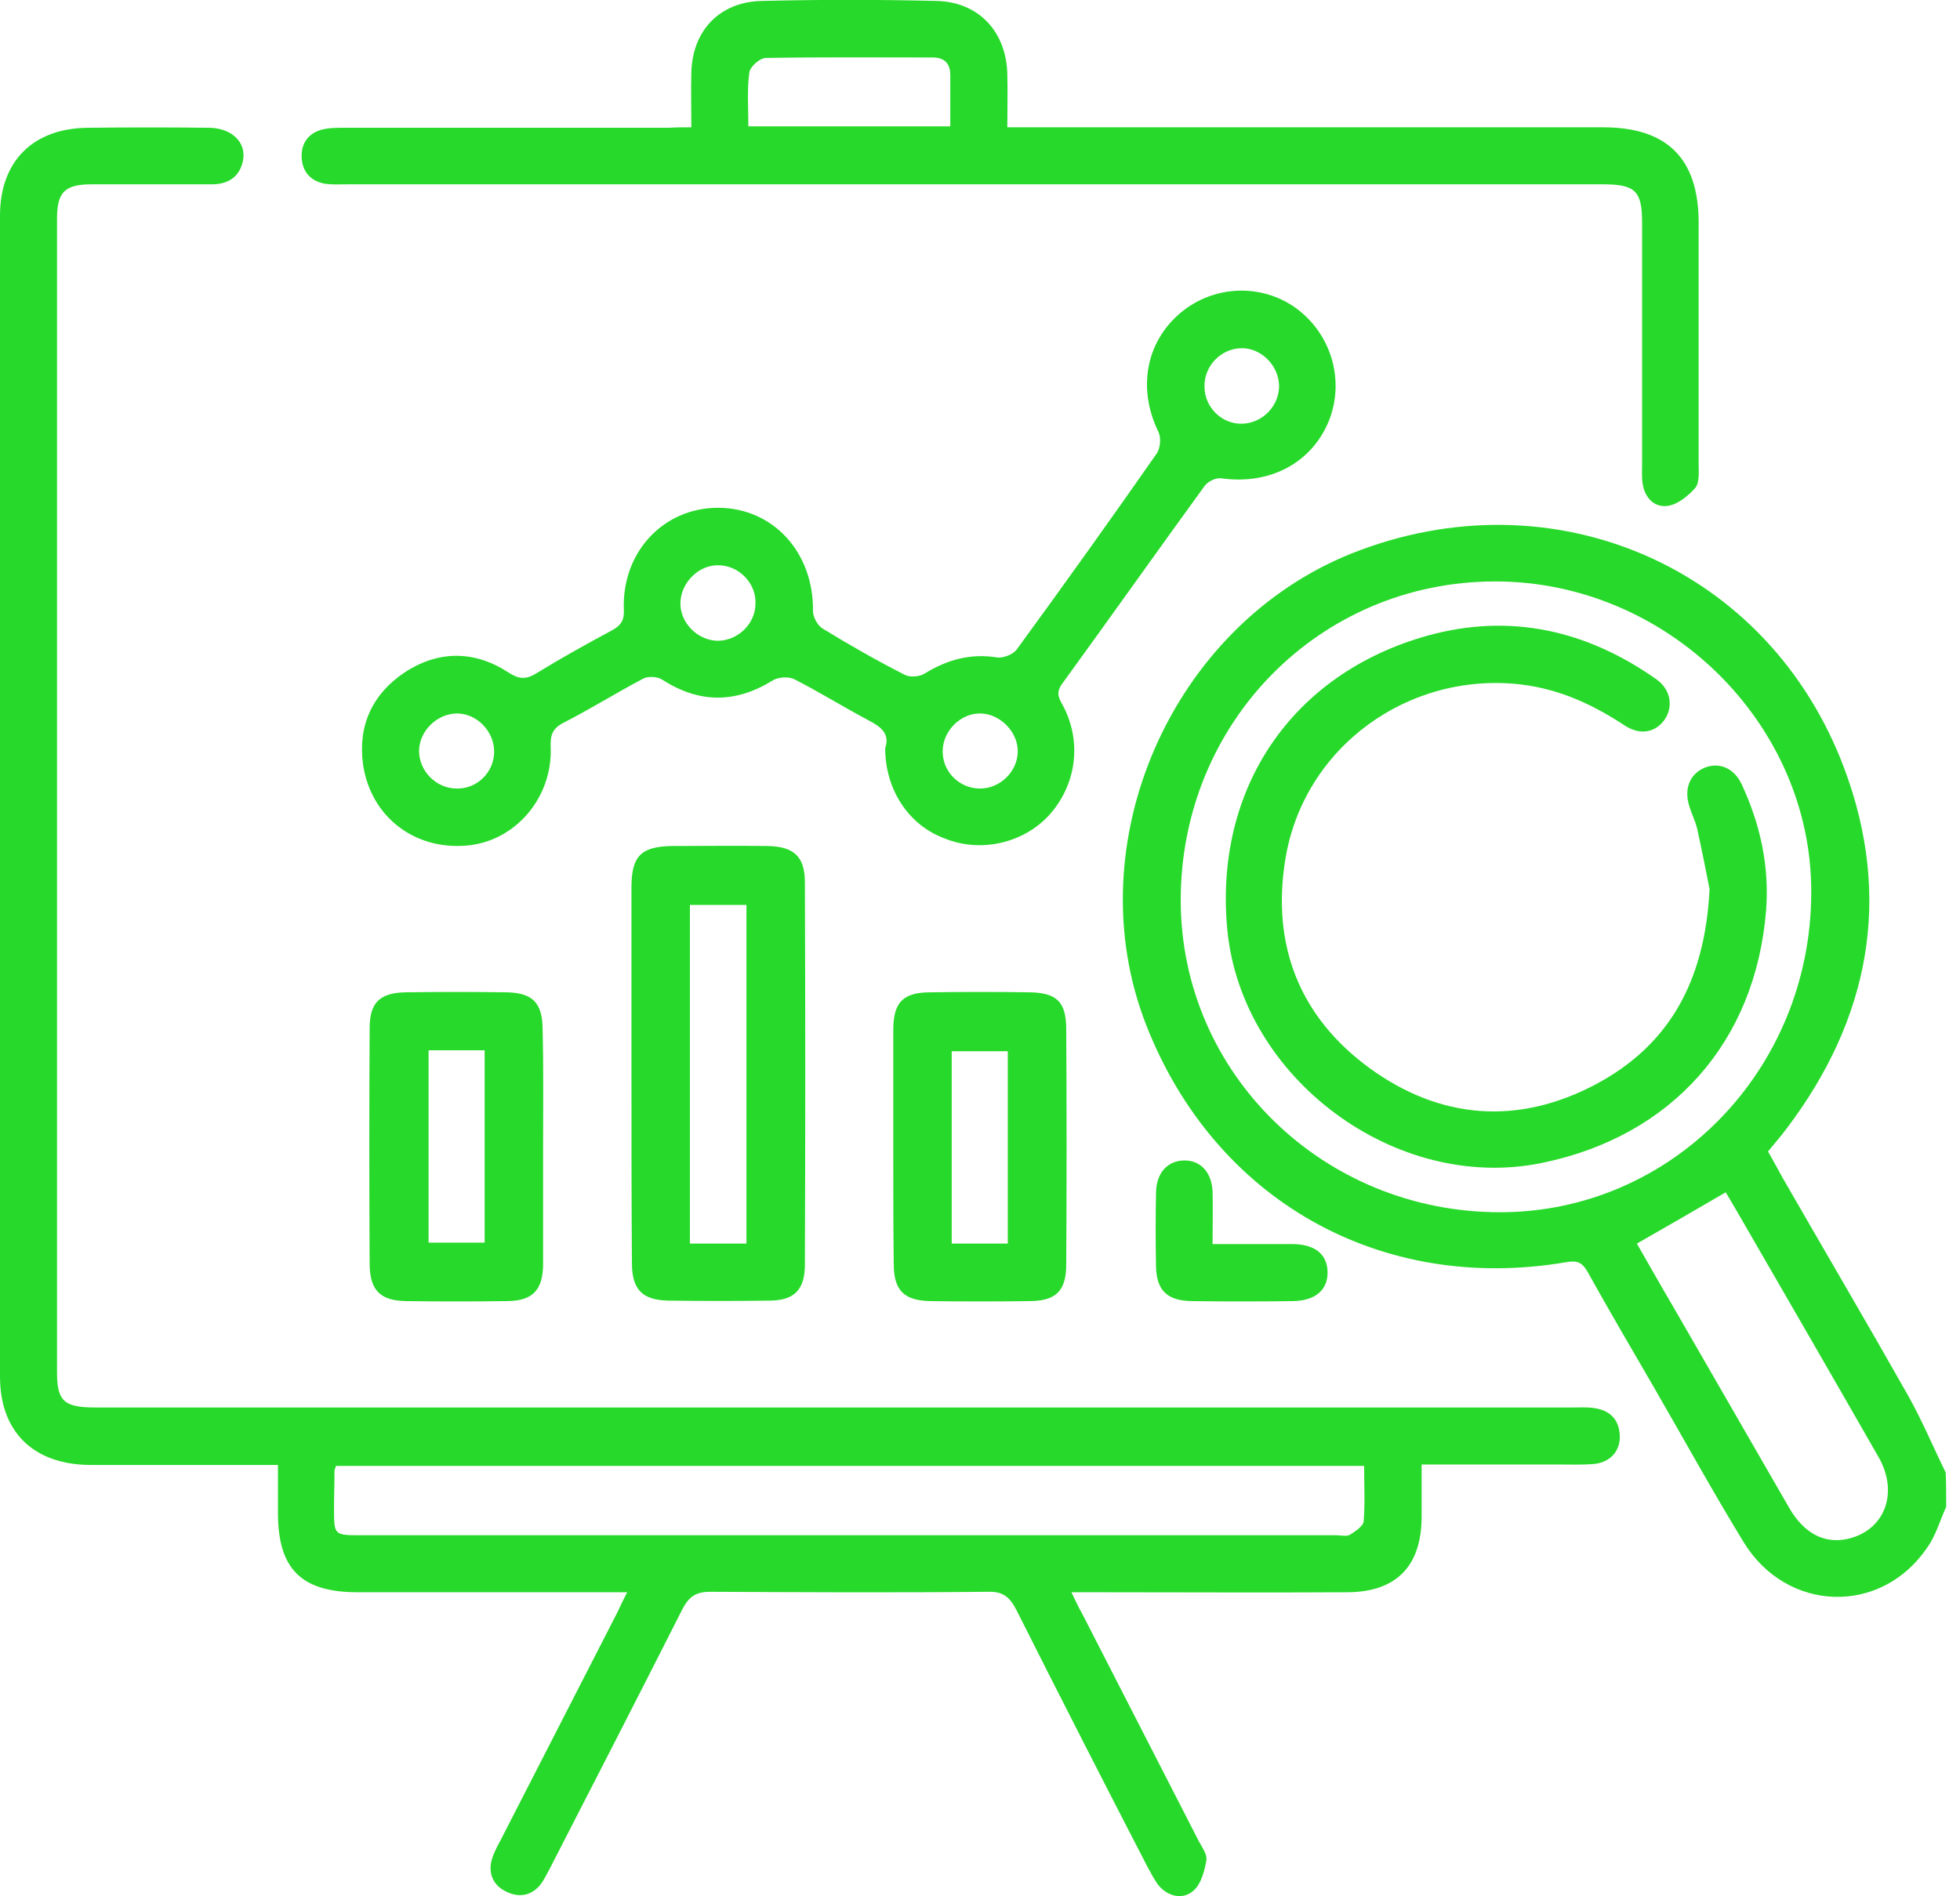
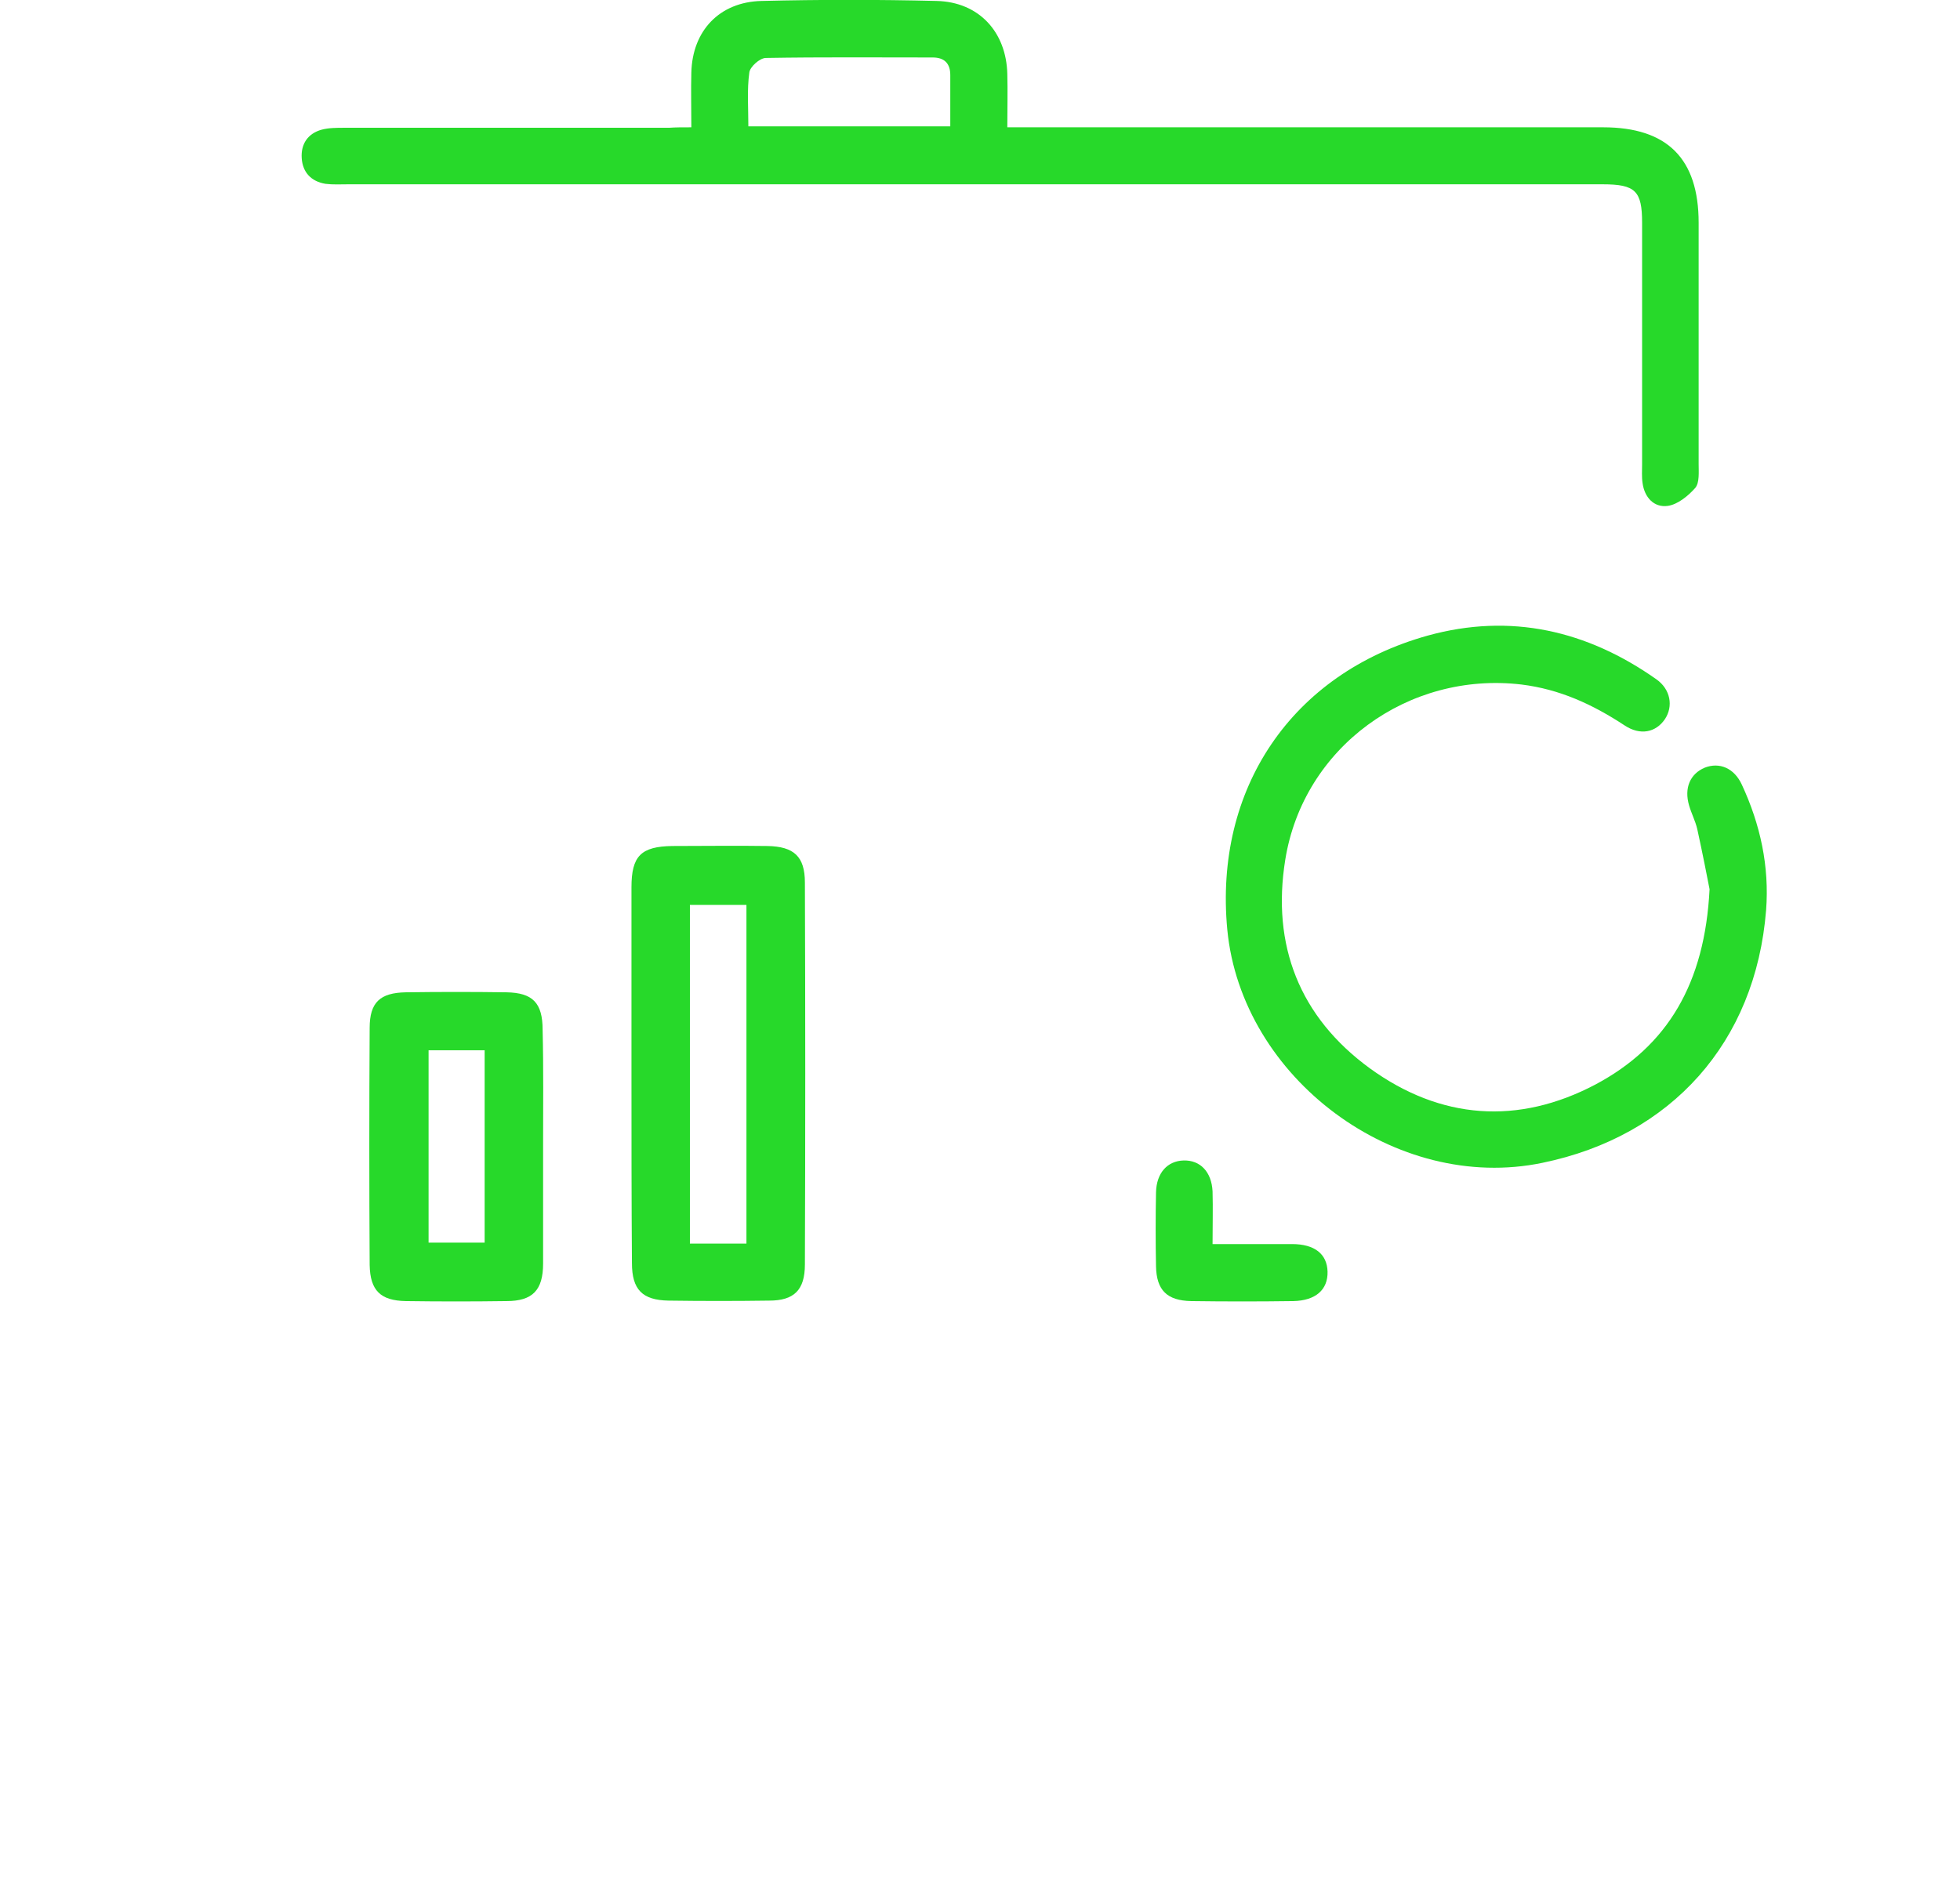
<svg xmlns="http://www.w3.org/2000/svg" width="124" height="120" viewBox="0 0 124 120" fill="none">
  <g clip-path="url(#clip0_36_201)">
-     <path d="M123.126 95.351C122.735 96.222 122.465 97.184 121.924 97.936C119.008 102.234 113.056 102.054 110.321 97.605C108.337 94.359 106.503 91.022 104.609 87.746C103.196 85.311 101.784 82.906 100.431 80.471C100.1 79.9 99.8 79.749 99.108 79.87C87.325 81.884 76.834 75.932 72.505 64.84C68.056 53.417 74.098 39.589 85.521 35.02C98.206 29.97 111.914 35.832 116.693 48.667C119.729 56.814 118.287 64.479 113.026 71.423C112.665 71.904 112.275 72.355 111.854 72.866C112.184 73.437 112.485 74.008 112.786 74.549C115.431 79.148 118.136 83.748 120.752 88.377C121.623 89.94 122.315 91.593 123.096 93.186C123.126 93.908 123.126 94.629 123.126 95.351ZM94.599 36.794C83.477 36.794 74.669 45.752 74.699 57.024C74.73 67.936 83.717 76.713 94.9 76.713C105.782 76.713 114.559 67.695 114.589 56.513C114.649 45.812 105.481 36.794 94.599 36.794ZM103.557 78.697C104.369 80.11 105.15 81.493 105.962 82.876C108.367 87.054 110.802 91.263 113.206 95.441C114.138 97.034 115.401 97.695 116.844 97.395C119.218 96.884 120.15 94.509 118.858 92.224C115.882 87.024 112.876 81.824 109.87 76.623C109.629 76.202 109.389 75.812 109.178 75.451C107.315 76.533 105.511 77.585 103.557 78.697Z" fill="#27D92A" />
-     <path d="M67.786 100.761C68.056 101.333 68.237 101.723 68.447 102.084C70.912 106.894 73.377 111.703 75.842 116.513C76.052 116.904 76.383 117.355 76.323 117.715C76.202 118.407 75.992 119.218 75.511 119.639C74.88 120.21 73.978 120.06 73.347 119.369C73.046 119.008 72.836 118.557 72.595 118.136C69.8 112.725 67.034 107.315 64.299 101.874C63.878 101.062 63.457 100.701 62.495 100.731C56.633 100.792 50.802 100.761 44.94 100.731C44.068 100.731 43.617 101.002 43.196 101.784C40.431 107.254 37.635 112.695 34.84 118.136C34.629 118.527 34.449 118.918 34.178 119.279C33.577 120 32.796 120.09 32.014 119.699C31.202 119.309 30.872 118.557 31.112 117.685C31.233 117.264 31.443 116.874 31.653 116.483C34.118 111.673 36.583 106.864 39.048 102.054C39.228 101.693 39.379 101.333 39.679 100.761C39.108 100.761 38.687 100.761 38.267 100.761C33.066 100.761 27.836 100.761 22.635 100.761C19.058 100.761 17.585 99.288 17.585 95.741C17.585 94.779 17.585 93.818 17.585 92.705C17.104 92.705 16.683 92.705 16.262 92.705C12.745 92.705 9.198 92.705 5.681 92.705C2.104 92.675 0 90.601 0 87.114C0 62.615 0 38.146 0 13.647C0 10.19 2.104 8.116 5.561 8.086C8.116 8.056 10.701 8.056 13.257 8.086C14.699 8.116 15.631 9.048 15.361 10.22C15.12 11.273 14.339 11.693 13.287 11.663C10.792 11.663 8.327 11.663 5.832 11.663C4.088 11.663 3.607 12.144 3.607 13.858C3.607 38.176 3.607 62.525 3.607 86.844C3.607 88.677 4.058 89.068 6.042 89.068C37.184 89.068 68.327 89.068 99.469 89.068C99.92 89.068 100.371 89.038 100.792 89.098C101.784 89.218 102.415 89.76 102.475 90.812C102.535 91.804 101.874 92.555 100.822 92.645C100.07 92.705 99.289 92.675 98.537 92.675C95.742 92.675 92.946 92.675 89.94 92.675C89.94 93.818 89.94 94.93 89.94 96.042C89.91 99.108 88.347 100.731 85.281 100.761C79.96 100.792 74.609 100.761 69.289 100.761C68.838 100.761 68.387 100.761 67.786 100.761ZM86.303 92.766C64.479 92.766 42.866 92.766 21.253 92.766C21.222 92.916 21.162 92.976 21.162 93.066C21.162 93.878 21.132 94.659 21.132 95.471C21.132 97.154 21.132 97.154 22.876 97.154C43.437 97.154 63.998 97.154 84.559 97.154C84.83 97.154 85.19 97.245 85.401 97.124C85.731 96.914 86.243 96.583 86.272 96.282C86.363 95.14 86.303 93.998 86.303 92.766Z" fill="#27D92A" />
-     <path d="M56.002 47.345C56.302 46.473 55.791 46.022 54.98 45.601C53.387 44.76 51.853 43.798 50.26 42.986C49.9 42.806 49.268 42.836 48.908 43.046C46.533 44.519 44.248 44.519 41.904 43.016C41.603 42.806 40.972 42.776 40.671 42.956C38.958 43.858 37.334 44.88 35.621 45.752C34.93 46.112 34.809 46.563 34.84 47.285C34.96 50.501 32.585 53.236 29.549 53.507C26.212 53.808 23.447 51.673 22.966 48.367C22.635 45.902 23.567 43.918 25.581 42.565C27.715 41.152 30 41.152 32.134 42.535C32.825 42.986 33.246 43.016 33.908 42.625C35.471 41.663 37.094 40.761 38.717 39.89C39.258 39.589 39.499 39.289 39.469 38.597C39.319 34.96 41.964 32.134 45.421 32.134C48.908 32.134 51.493 34.96 51.433 38.687C51.433 39.048 51.733 39.589 52.034 39.77C53.747 40.822 55.491 41.814 57.264 42.715C57.565 42.866 58.166 42.836 58.497 42.625C59.91 41.754 61.383 41.333 63.066 41.603C63.457 41.663 64.088 41.423 64.329 41.092C67.335 36.974 70.28 32.856 73.196 28.677C73.407 28.347 73.467 27.685 73.286 27.325C71.964 24.619 72.475 21.673 74.669 19.81C76.773 18.036 79.809 17.916 82.004 19.509C84.258 21.162 85.1 24.138 84.048 26.693C82.936 29.339 80.29 30.691 77.284 30.27C76.954 30.21 76.443 30.451 76.232 30.721C73.196 34.9 70.22 39.108 67.184 43.287C66.733 43.918 67.064 44.279 67.304 44.76C68.447 47.014 68.086 49.689 66.373 51.583C64.749 53.357 62.044 53.988 59.759 53.056C57.475 52.214 56.002 49.96 56.002 47.345ZM45.451 35.772C44.188 35.742 43.076 36.884 43.046 38.146C43.016 39.409 44.128 40.521 45.391 40.551C46.683 40.551 47.795 39.469 47.795 38.206C47.855 36.914 46.743 35.772 45.451 35.772ZM78.517 22.034C77.254 22.064 76.172 23.146 76.202 24.469C76.202 25.762 77.284 26.844 78.577 26.814C79.87 26.784 80.922 25.701 80.922 24.409C80.892 23.116 79.779 22.004 78.517 22.034ZM64.389 47.585C64.419 46.353 63.306 45.18 62.044 45.15C60.781 45.12 59.669 46.232 59.639 47.495C59.609 48.818 60.661 49.87 61.954 49.9C63.246 49.93 64.359 48.848 64.389 47.585ZM31.262 47.555C31.262 46.293 30.18 45.15 28.918 45.15C27.655 45.15 26.513 46.263 26.513 47.525C26.513 48.788 27.595 49.9 28.888 49.9C30.18 49.93 31.262 48.878 31.262 47.555Z" fill="#27D92A" />
    <path d="M43.738 8.056C43.738 6.824 43.708 5.711 43.738 4.599C43.798 1.954 45.511 0.12 48.187 0.06C51.884 -0.03 55.551 -0.03 59.249 0.06C61.924 0.12 63.667 2.014 63.728 4.689C63.758 5.771 63.728 6.854 63.728 8.056C64.299 8.056 64.75 8.056 65.231 8.056C77.285 8.056 89.369 8.056 101.423 8.056C105.481 8.056 107.465 10.04 107.465 14.098C107.465 19.178 107.465 24.288 107.465 29.369C107.465 29.88 107.525 30.541 107.255 30.872C106.804 31.383 106.142 31.924 105.511 32.014C104.639 32.134 104.038 31.473 103.918 30.571C103.858 30.18 103.888 29.759 103.888 29.369C103.888 24.288 103.888 19.178 103.888 14.098C103.888 12.084 103.467 11.663 101.393 11.663C74.94 11.663 48.487 11.663 22.034 11.663C21.553 11.663 21.072 11.693 20.591 11.633C19.689 11.483 19.148 10.912 19.088 10.01C19.028 9.108 19.479 8.447 20.351 8.206C20.802 8.086 21.313 8.086 21.764 8.086C28.617 8.086 35.471 8.086 42.325 8.086C42.746 8.056 43.166 8.056 43.738 8.056ZM60.12 7.996C60.12 6.824 60.12 5.802 60.12 4.749C60.12 4.028 59.76 3.637 59.008 3.637C55.491 3.637 51.974 3.607 48.457 3.667C48.066 3.667 47.435 4.238 47.405 4.599C47.255 5.681 47.345 6.824 47.345 7.996C51.643 7.996 55.822 7.996 60.12 7.996Z" fill="#27D92A" />
    <path d="M39.95 67.936C39.95 63.998 39.95 60.09 39.95 56.152C39.95 54.168 40.551 53.567 42.535 53.537C44.549 53.537 46.533 53.507 48.547 53.537C50.23 53.567 50.922 54.198 50.922 55.852C50.952 63.908 50.952 71.964 50.922 80.02C50.922 81.643 50.23 82.305 48.667 82.305C46.533 82.335 44.429 82.335 42.294 82.305C40.641 82.275 39.98 81.613 39.98 79.93C39.95 75.962 39.95 71.934 39.95 67.936ZM47.224 78.697C47.224 71.483 47.224 64.389 47.224 57.264C45.992 57.264 44.819 57.264 43.647 57.264C43.647 64.449 43.647 71.573 43.647 78.697C44.88 78.697 45.992 78.697 47.224 78.697Z" fill="#27D92A" />
-     <path d="M56.513 72.535C56.513 70.1 56.513 67.665 56.513 65.2C56.513 63.427 57.114 62.795 58.888 62.795C60.962 62.765 63.066 62.765 65.14 62.795C66.854 62.826 67.455 63.397 67.455 65.14C67.485 70.1 67.485 75.06 67.455 80.02C67.455 81.703 66.794 82.335 65.11 82.335C63.036 82.365 60.932 82.365 58.858 82.335C57.205 82.305 56.543 81.673 56.543 79.99C56.513 77.495 56.513 75.03 56.513 72.535ZM63.758 78.697C63.758 74.579 63.758 70.551 63.758 66.523C62.525 66.523 61.353 66.523 60.211 66.523C60.211 70.641 60.211 74.639 60.211 78.697C61.413 78.697 62.525 78.697 63.758 78.697Z" fill="#27D92A" />
    <path d="M34.359 72.505C34.359 75 34.359 77.465 34.359 79.96C34.359 81.643 33.697 82.335 32.044 82.335C29.91 82.365 27.806 82.365 25.671 82.335C24.078 82.305 23.417 81.673 23.387 80.05C23.357 75.06 23.357 70.04 23.387 65.05C23.387 63.427 24.048 62.826 25.671 62.795C27.806 62.765 29.91 62.765 32.044 62.795C33.697 62.826 34.329 63.457 34.329 65.17C34.389 67.605 34.359 70.07 34.359 72.505ZM27.114 66.463C27.114 70.611 27.114 74.639 27.114 78.637C28.377 78.637 29.549 78.637 30.661 78.637C30.661 74.519 30.661 70.491 30.661 66.463C29.459 66.463 28.347 66.463 27.114 66.463Z" fill="#27D92A" />
    <path d="M76.713 78.727C78.487 78.727 80.11 78.727 81.734 78.727C83.176 78.727 83.958 79.359 83.988 80.471C84.018 81.613 83.237 82.305 81.824 82.335C79.659 82.365 77.495 82.365 75.361 82.335C73.828 82.305 73.166 81.643 73.136 80.14C73.106 78.577 73.106 77.014 73.136 75.451C73.166 74.218 73.858 73.467 74.88 73.437C75.932 73.407 76.653 74.158 76.713 75.391C76.743 76.473 76.713 77.555 76.713 78.727Z" fill="#27D92A" />
    <path d="M108.156 56.273C108.006 55.491 107.705 53.958 107.375 52.455C107.254 51.944 107.014 51.493 106.864 50.982C106.533 49.87 106.924 48.968 107.856 48.577C108.787 48.216 109.719 48.607 110.2 49.659C111.373 52.184 111.944 54.83 111.733 57.595C111.072 65.952 105.751 71.904 97.575 73.587C88.317 75.511 78.547 68.237 77.645 58.828C76.803 49.93 81.703 42.625 90.331 40.22C95.561 38.778 100.401 39.89 104.789 42.986C105.691 43.617 105.872 44.699 105.33 45.511C104.759 46.353 103.767 46.563 102.775 45.902C100.761 44.579 98.687 43.617 96.252 43.317C89.098 42.475 82.455 47.285 81.312 54.409C80.441 59.82 82.214 64.359 86.663 67.605C91.142 70.852 96.042 71.212 100.942 68.627C105.511 66.192 107.856 62.224 108.156 56.273Z" fill="#27D92A" />
  </g>
  <defs>
    <clipPath id="clip0_36_201">
      <rect width="123.126" height="120" fill="white" />
    </clipPath>
  </defs>
</svg>